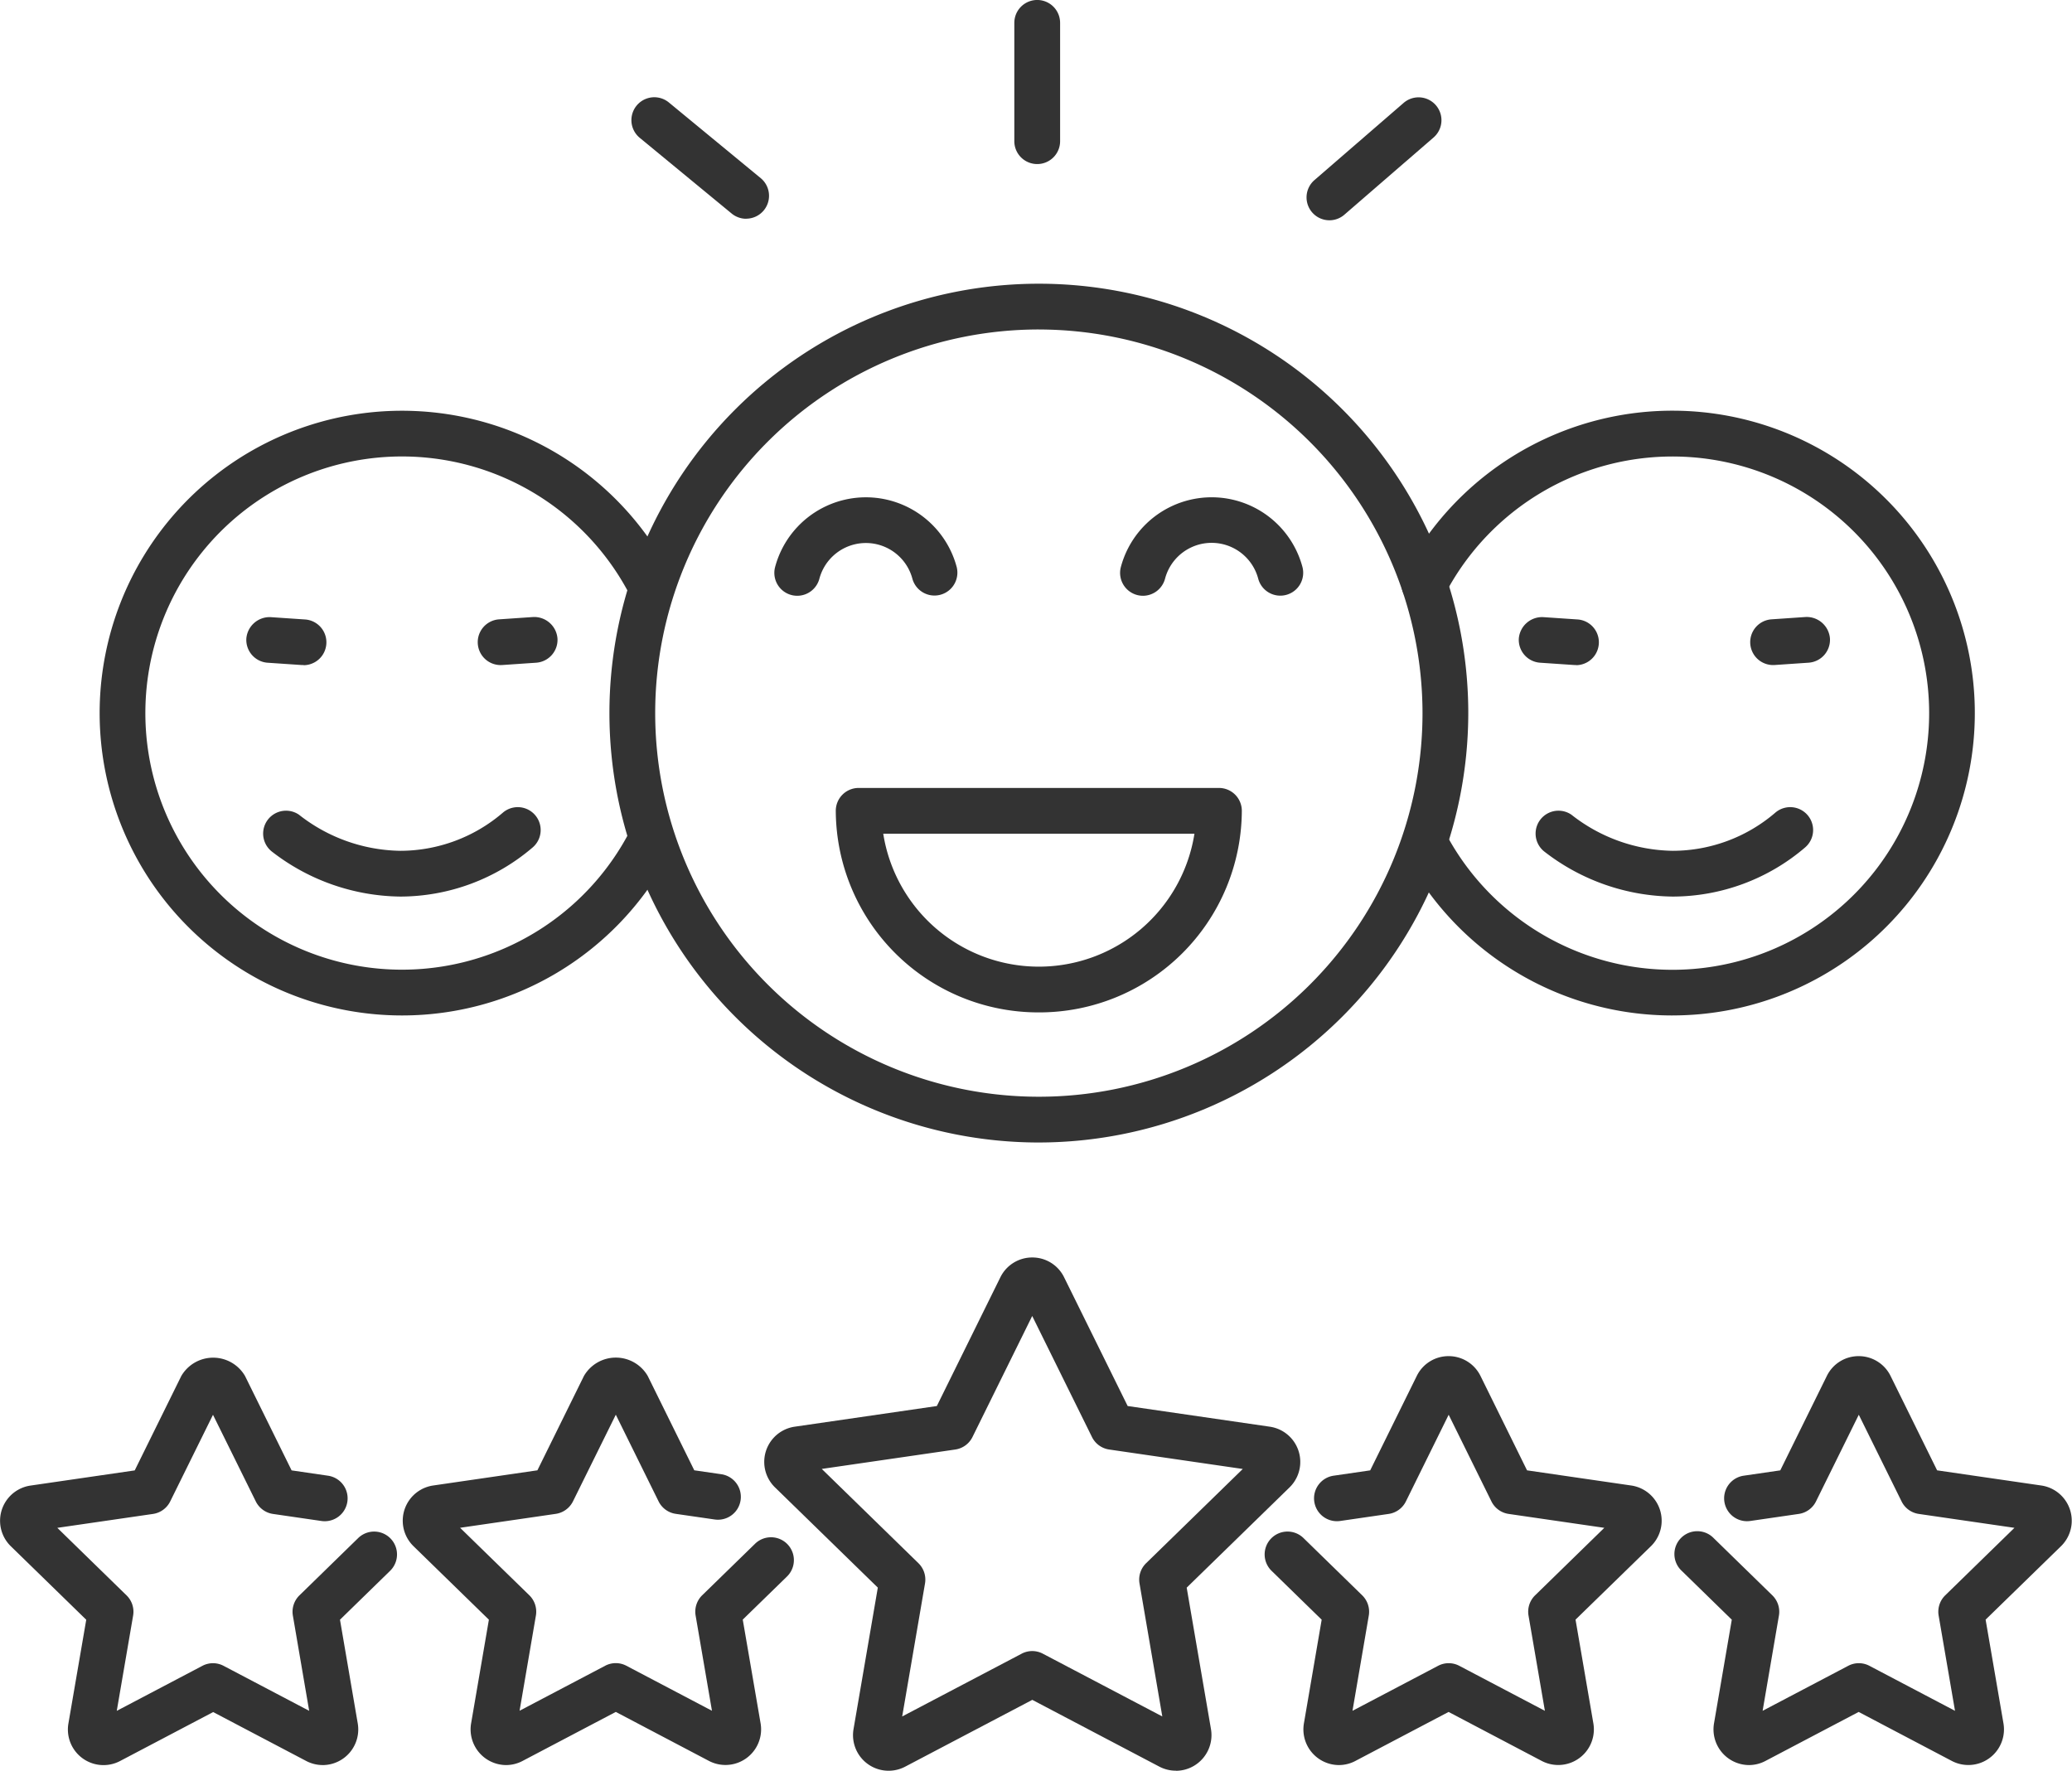
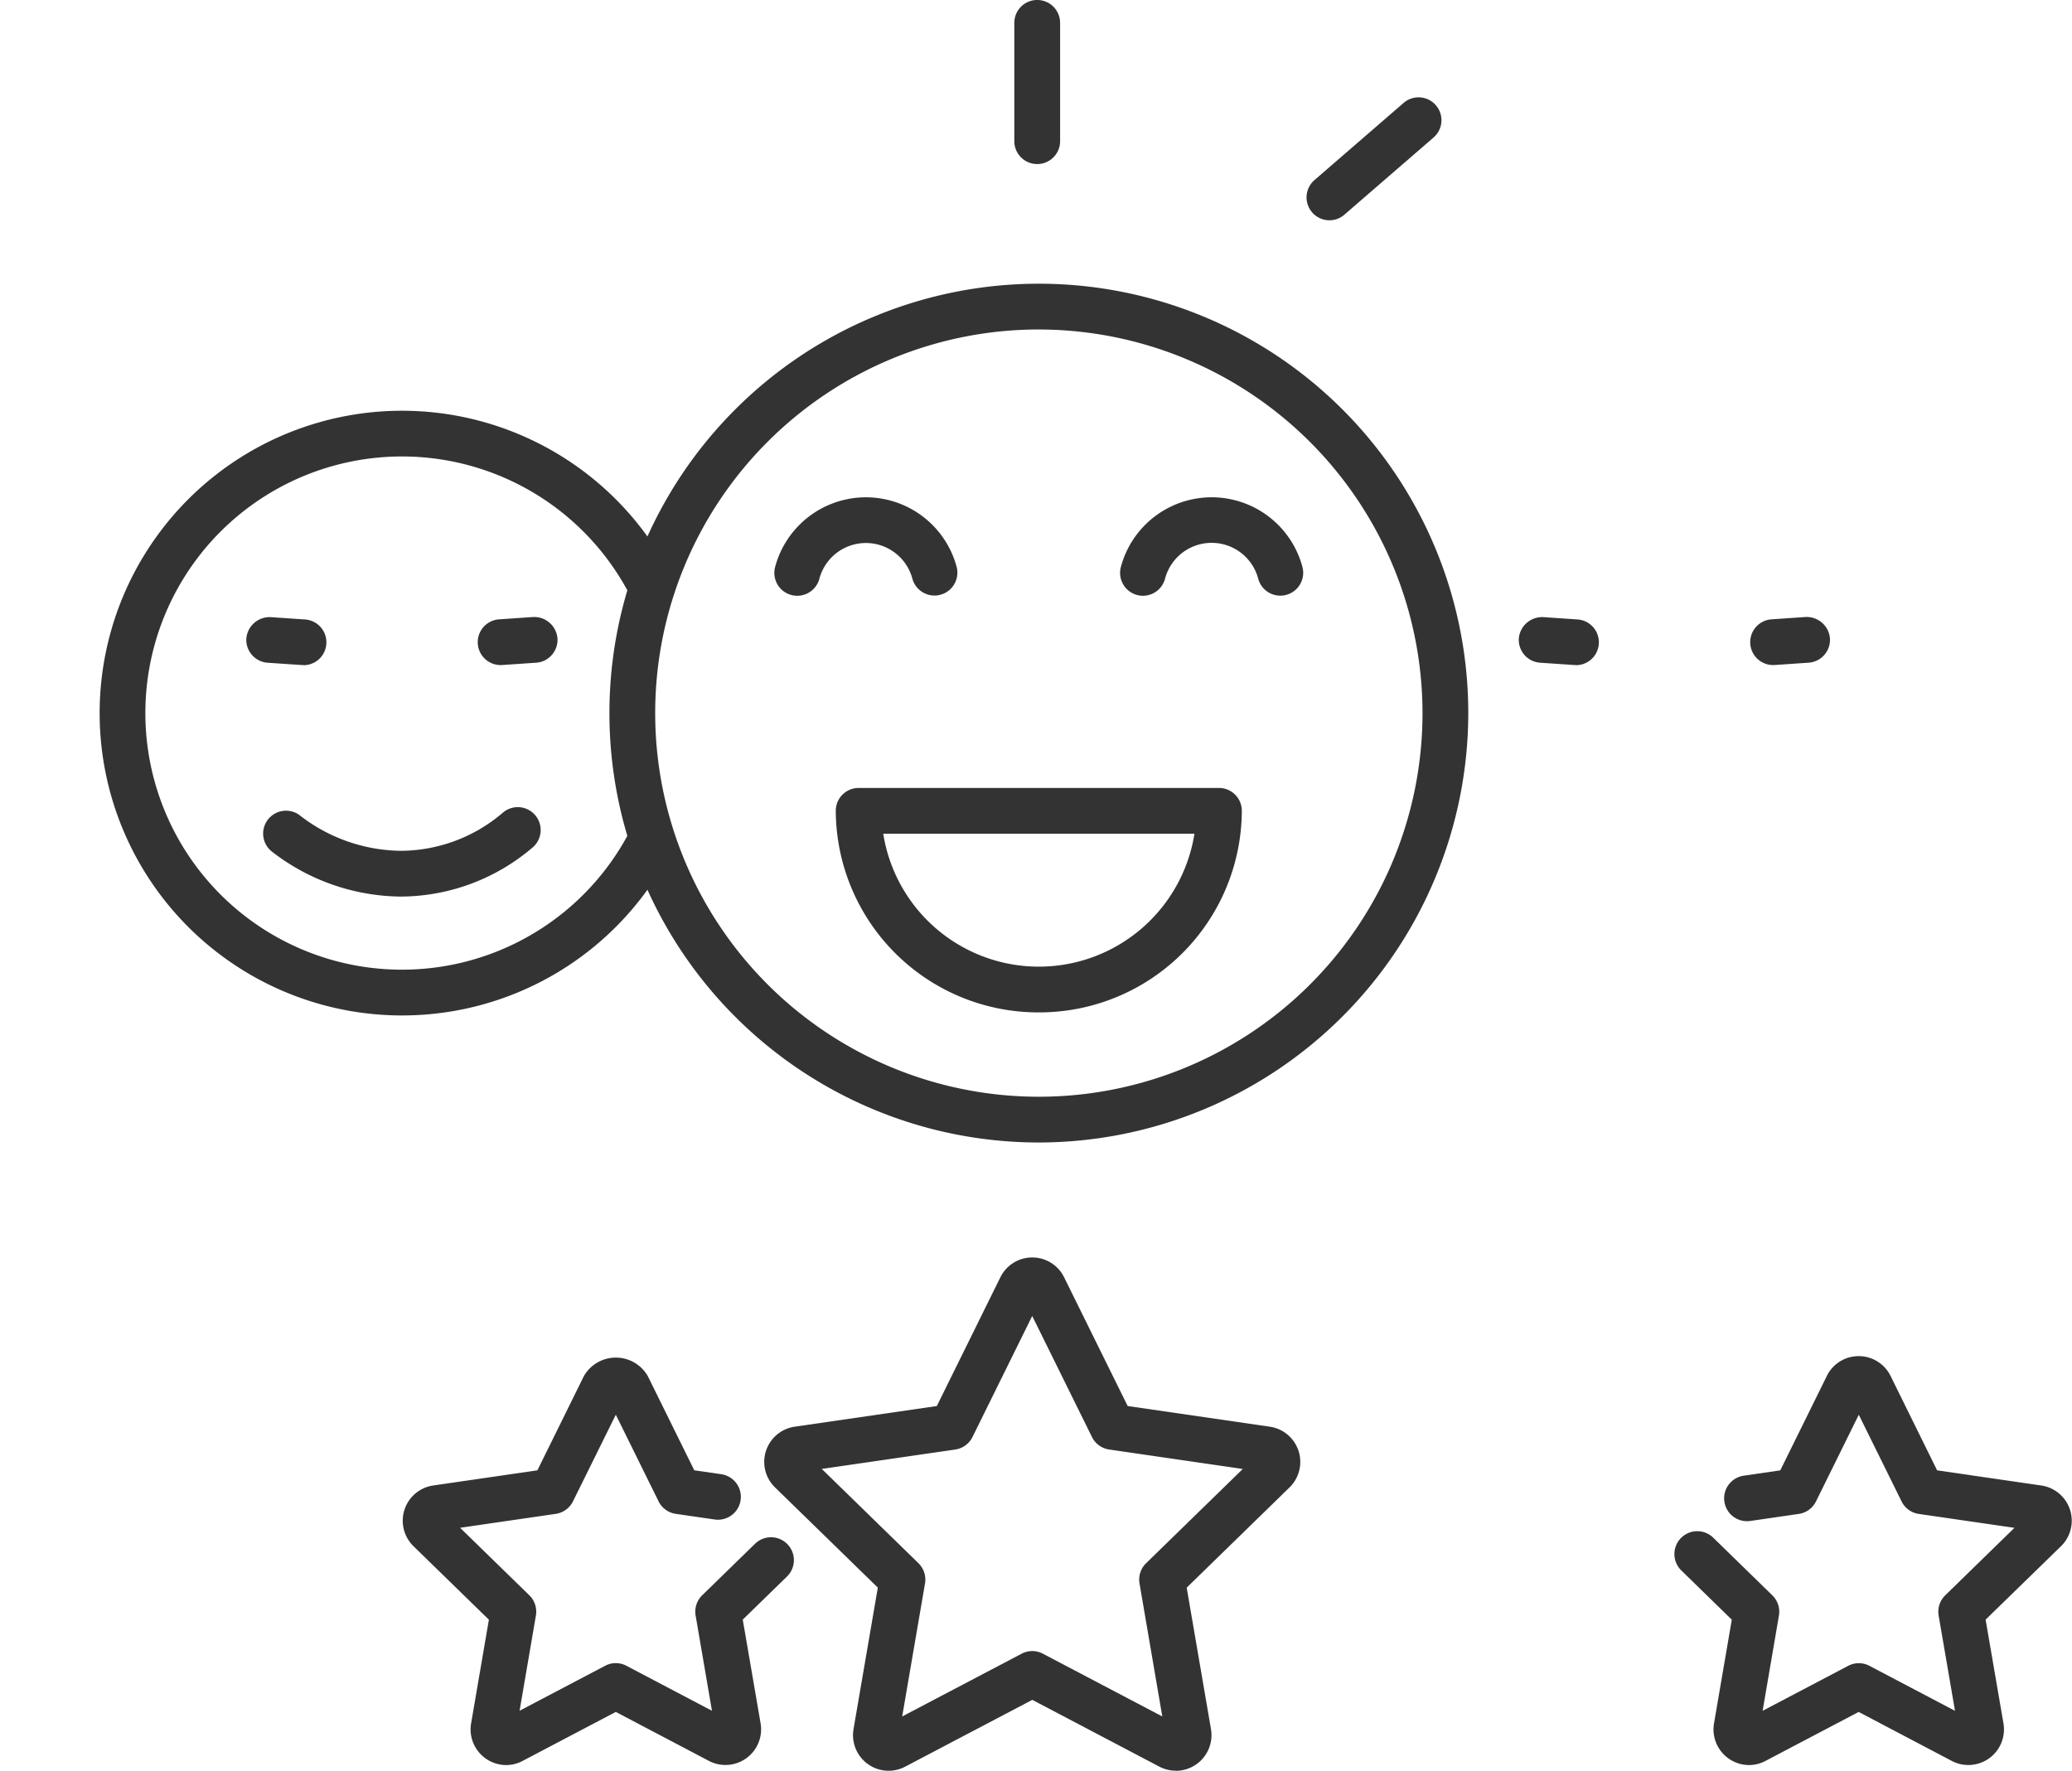
<svg xmlns="http://www.w3.org/2000/svg" width="102.368" height="87.489" viewBox="0 0 102.368 87.489">
  <g transform="translate(-4412.692 -1632.334)">
    <g transform="translate(4417.612 1632.334)">
      <g transform="translate(26.271 0)">
        <path d="M4635.428,1640.44a1.13,1.13,0,0,1-1.131-1.131v-5.845a1.131,1.131,0,0,1,2.262,0v5.845A1.13,1.13,0,0,1,4635.428,1640.44Z" transform="translate(-4615.375 -1632.334)" fill="#333" />
        <path d="M4699.266,1659.672a1.131,1.131,0,0,1-.74-1.985l4.406-3.814a1.13,1.13,0,0,1,1.479,1.709l-4.406,3.814A1.123,1.123,0,0,1,4699.266,1659.672Z" transform="translate(-4664.777 -1648.788)" fill="#333" />
-         <path d="M4556.3,1659.6a1.131,1.131,0,0,1-.72-.259l-4.541-3.741a1.131,1.131,0,0,1,1.441-1.745l4.54,3.741a1.131,1.131,0,0,1-.72,2Z" transform="translate(-4550.624 -1648.791)" fill="#333" />
      </g>
      <g transform="translate(25.189 14.018)">
        <path d="M4583.021,1745.852a1.131,1.131,0,0,1-1.1-1.415,4.643,4.643,0,0,1,8.973-.005,1.132,1.132,0,0,1-2.191.57,2.378,2.378,0,0,0-4.591,0A1.133,1.133,0,0,1,4583.021,1745.852Z" transform="translate(-4573.737 -1730.433)" fill="#333" />
        <path d="M4658.559,1745.852a1.131,1.131,0,0,1-1.1-1.415,4.643,4.643,0,0,1,8.973-.007,1.13,1.13,0,1,1-2.187.572,2.381,2.381,0,0,0-4.6,0A1.133,1.133,0,0,1,4658.559,1745.852Z" transform="translate(-4632.193 -1730.433)" fill="#333" />
        <path d="M4605.328,1815.582a10.008,10.008,0,0,1-10.035-9.959,1.13,1.13,0,0,1,1.131-1.131h17.8a1.13,1.13,0,0,1,1.13,1.131A10.007,10.007,0,0,1,4605.328,1815.582Zm-7.69-8.828a7.783,7.783,0,0,0,15.375,0Z" transform="translate(-4584.11 -1779.578)" fill="#333" />
        <path d="M4567.056,1736.753a21.216,21.216,0,1,1,21.216-21.216A21.241,21.241,0,0,1,4567.056,1736.753Zm0-40.171a18.955,18.955,0,1,0,18.955,18.955A18.976,18.976,0,0,0,4567.056,1696.583Z" transform="translate(-4545.84 -1694.321)" fill="#333" />
      </g>
-       <path d="M4732.216,1751.954a14.92,14.92,0,0,1-13.207-7.947,1.13,1.13,0,1,1,2-1.06,12.681,12.681,0,1,0-.055-11.754,1.132,1.132,0,0,1-2.01-1.04,14.94,14.94,0,1,1,13.275,21.8Z" transform="translate(-4654.509 -1701.781)" fill="#333" />
-       <path d="M4754.884,1813.1a10.517,10.517,0,0,1-6.325-2.208,1.131,1.131,0,0,1,1.316-1.839,8.278,8.278,0,0,0,5.009,1.786,7.794,7.794,0,0,0,5.066-1.884,1.131,1.131,0,0,1,1.475,1.716A10.079,10.079,0,0,1,4754.884,1813.1Z" transform="translate(-4677.161 -1768.801)" fill="#333" />
      <g transform="translate(70.117 30.484)">
        <path d="M4747.342,1769.515l-.079,0-1.7-.115a1.131,1.131,0,0,1-1.051-1.2,1.154,1.154,0,0,1,1.206-1.052l1.7.115a1.131,1.131,0,0,1-.075,2.259Z" transform="translate(-4744.511 -1767.14)" fill="#333" />
        <path d="M4796.176,1769.512a1.131,1.131,0,0,1-.075-2.259l1.683-.115a1.154,1.154,0,0,1,1.207,1.051,1.133,1.133,0,0,1-1.052,1.206l-1.683.115Z" transform="translate(-4783.619 -1767.136)" fill="#333" />
      </g>
      <g transform="translate(0 20.294)">
        <path d="M4449.393,1751.954a14.939,14.939,0,1,1,13.317-21.713,1.13,1.13,0,0,1-2.014,1.027,12.679,12.679,0,1,0-.139,11.757,1.131,1.131,0,0,1,1.992,1.073A14.933,14.933,0,0,1,4449.393,1751.954Z" transform="translate(-4434.453 -1722.075)" fill="#333" />
      </g>
    </g>
    <g transform="translate(4412.691 1694.46)">
      <path d="M4600.006,1932.419a1.762,1.762,0,0,1-.821-.2l-6.278-3.3-6.279,3.3a1.759,1.759,0,0,1-2.553-1.855l1.2-6.991-5.079-4.951a1.758,1.758,0,0,1,.972-3l7.023-1.021,3.138-6.36a1.751,1.751,0,0,1,1.577-.98h0a1.745,1.745,0,0,1,1.573.98l3.14,6.36,7.021,1.021a1.759,1.759,0,0,1,.976,3l-5.081,4.953,1.2,6.991a1.763,1.763,0,0,1-1.732,2.058Zm-17.5-14.91,4.774,4.656a1.132,1.132,0,0,1,.327,1l-1.128,6.574,5.9-3.1a1.121,1.121,0,0,1,1.051,0l5.9,3.1-1.126-6.573a1.132,1.132,0,0,1,.327-1l4.775-4.655-6.6-.961a1.13,1.13,0,0,1-.851-.618l-2.952-5.98-2.951,5.98a1.129,1.129,0,0,1-.85.618Zm21.813.147h0Zm-11.862-8.62h0Z" transform="translate(-4541.905 -1907.056)" fill="#333" />
      <path d="M4505.792,1949.1a1.763,1.763,0,0,1-1.731-2.058l.879-5.125-3.724-3.631a1.758,1.758,0,0,1,.974-3l5.146-.749,2.3-4.663a1.822,1.822,0,0,1,3.151,0l2.3,4.662,1.332.193a1.13,1.13,0,1,1-.322,2.237l-1.921-.278a1.129,1.129,0,0,1-.853-.618l-2.113-4.281-2.116,4.281a1.132,1.132,0,0,1-.85.618l-4.727.688,3.419,3.333a1.133,1.133,0,0,1,.327,1l-.807,4.707,4.227-2.222a1.121,1.121,0,0,1,1.051,0l4.227,2.223-.808-4.708a1.132,1.132,0,0,1,.327-1l2.61-2.544a1.13,1.13,0,1,1,1.577,1.619l-2.185,2.129.882,5.127a1.761,1.761,0,0,1-2.554,1.854l-4.6-2.42-4.6,2.419A1.75,1.75,0,0,1,4505.792,1949.1Z" transform="translate(-4480.785 -1924.015)" fill="#333" />
-       <path d="M4692.655,1948.846a1.762,1.762,0,0,1-1.731-2.058l.878-5.125-2.476-2.415a1.13,1.13,0,1,1,1.577-1.619l2.9,2.829a1.134,1.134,0,0,1,.327,1l-.806,4.707,4.227-2.222a1.122,1.122,0,0,1,1.052,0l4.227,2.223-.809-4.708a1.131,1.131,0,0,1,.327-1l3.418-3.334-4.726-.687a1.129,1.129,0,0,1-.851-.618l-2.113-4.282-2.113,4.282a1.129,1.129,0,0,1-.85.618l-2.394.348a1.13,1.13,0,1,1-.327-2.237l1.807-.263,2.3-4.663a1.744,1.744,0,0,1,1.572-.981h0a1.753,1.753,0,0,1,1.577.978l2.3,4.665,5.148.749a1.759,1.759,0,0,1,.972,3l-3.724,3.627.881,5.127a1.76,1.76,0,0,1-2.553,1.854l-4.6-2.42-4.6,2.419A1.746,1.746,0,0,1,4692.655,1948.846Z" transform="translate(-4626.503 -1923.761)" fill="#333" />
      <path d="M4782.254,1948.846a1.763,1.763,0,0,1-1.731-2.058l.879-5.125-2.475-2.415a1.13,1.13,0,1,1,1.576-1.619l2.9,2.829a1.132,1.132,0,0,1,.328,1l-.806,4.707,4.227-2.222a1.121,1.121,0,0,1,1.051,0l4.227,2.223-.809-4.708a1.133,1.133,0,0,1,.327-1l3.419-3.334-4.727-.687a1.128,1.128,0,0,1-.85-.618l-2.114-4.282-2.114,4.282a1.128,1.128,0,0,1-.851.618l-2.394.348a1.13,1.13,0,1,1-.326-2.237l1.806-.263,2.3-4.663a1.744,1.744,0,0,1,1.572-.981h0a1.752,1.752,0,0,1,1.577.978l2.3,4.665,5.148.749a1.759,1.759,0,0,1,.972,3l-3.724,3.627.882,5.127a1.76,1.76,0,0,1-2.554,1.854l-4.6-2.42-4.6,2.419A1.749,1.749,0,0,1,4782.254,1948.846Z" transform="translate(-4695.841 -1923.761)" fill="#333" />
-       <path d="M4428.646,1949.1a1.763,1.763,0,0,1-.822-.2l-4.6-2.419-4.6,2.419a1.759,1.759,0,0,1-2.553-1.85l.882-5.13-3.724-3.63a1.757,1.757,0,0,1,.972-3l5.147-.749,2.3-4.663a1.822,1.822,0,0,1,3.151,0l2.3,4.662,1.8.263a1.13,1.13,0,1,1-.327,2.237l-2.392-.348a1.134,1.134,0,0,1-.85-.618l-2.115-4.281-2.114,4.281a1.13,1.13,0,0,1-.851.618l-4.726.687,3.418,3.334a1.128,1.128,0,0,1,.327,1l-.808,4.708,4.228-2.223a1.12,1.12,0,0,1,1.051,0l4.227,2.222-.806-4.707a1.134,1.134,0,0,1,.327-1l2.9-2.829a1.13,1.13,0,1,1,1.577,1.619l-2.476,2.415.878,5.126a1.762,1.762,0,0,1-1.731,2.057Z" transform="translate(-4412.691 -1924.015)" fill="#333" />
    </g>
    <path d="M4754.884,1813.1a10.517,10.517,0,0,1-6.325-2.208,1.131,1.131,0,0,1,1.316-1.839,8.278,8.278,0,0,0,5.009,1.786,7.794,7.794,0,0,0,5.066-1.884,1.131,1.131,0,0,1,1.475,1.716A10.079,10.079,0,0,1,4754.884,1813.1Z" transform="translate(-322.415 -136.467)" fill="#333" />
    <path d="M4747.342,1769.515l-.079,0-1.7-.115a1.131,1.131,0,0,1-1.051-1.2,1.154,1.154,0,0,1,1.206-1.052l1.7.115a1.131,1.131,0,0,1-.075,2.259Z" transform="translate(-319.649 -104.321)" fill="#333" />
    <path d="M4796.176,1769.512a1.131,1.131,0,0,1-.075-2.259l1.683-.115a1.154,1.154,0,0,1,1.207,1.051,1.133,1.133,0,0,1-1.052,1.206l-1.683.115Z" transform="translate(-358.757 -104.317)" fill="#333" />
  </g>
</svg>